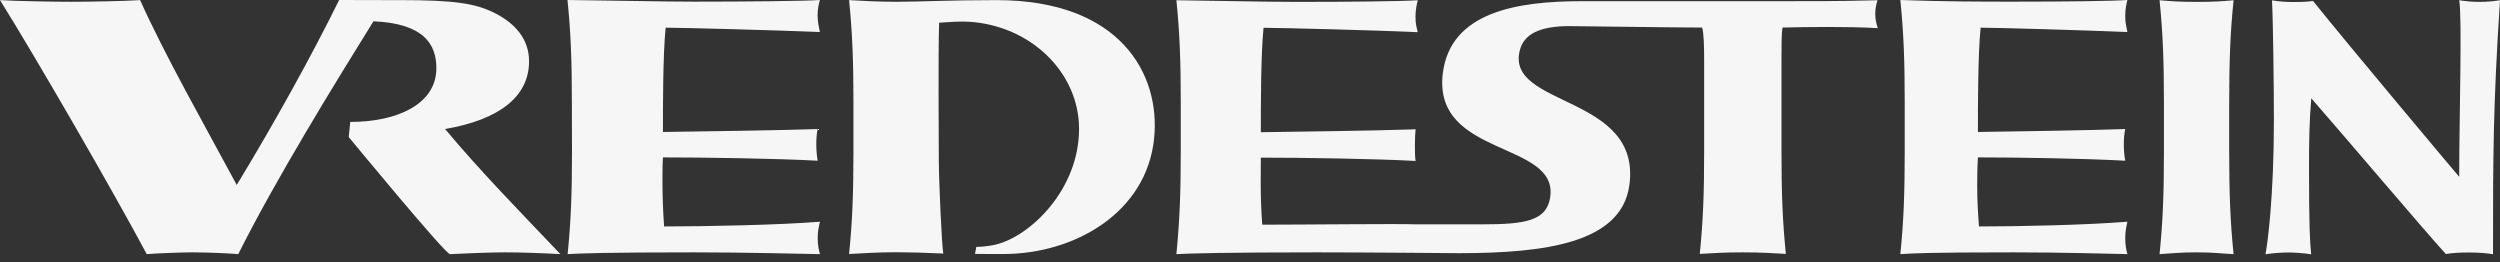
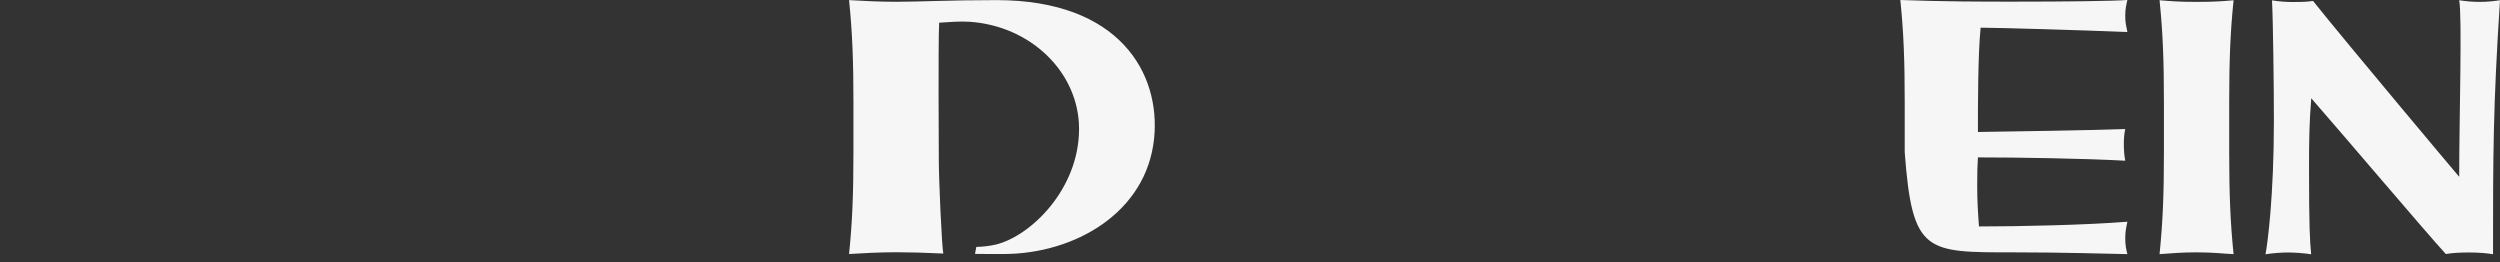
<svg xmlns="http://www.w3.org/2000/svg" width="200" height="21" viewBox="0 0 200 21" fill="none">
  <rect x="0" y="0" width="200" height="21" fill="#333333" stroke="none" />
  <g id="Vredestein-logo">
-     <path id="Vector" d="M173.114 12.175C173.114 15.477 173.029 17.738 172.764 20.33C173.89 20.264 174.381 20.188 175.725 20.188C177.153 20.188 177.787 20.292 178.686 20.33C178.421 17.738 178.336 15.468 178.336 12.175V8.174C178.336 4.872 178.421 2.602 178.686 0.019C177.901 0.095 177.153 0.151 175.725 0.151C174.296 0.151 173.7 0.095 172.764 0.019C173.029 2.611 173.114 4.882 173.114 8.174M181.912 9.649C181.912 15.657 181.41 19.479 181.24 20.34C181.77 20.255 182.536 20.198 183.057 20.198C183.586 20.198 184.334 20.255 184.892 20.34C184.788 19.252 184.722 18.164 184.722 13.443C184.722 11.239 184.74 9.877 184.901 7.862C187.295 10.586 194.106 18.627 195.667 20.321C196.225 20.226 196.84 20.198 197.55 20.198C198.25 20.198 198.988 20.255 199.442 20.34C199.442 12.478 199.442 8.59 200 0.019C199.461 0.104 198.921 0.151 198.373 0.151C197.843 0.151 197.256 0.104 196.736 0.019C196.982 1.343 196.736 9.46 196.736 14.143C196.727 14.143 187.739 3.453 185.043 0.076C184.513 0.161 183.927 0.161 183.397 0.161C182.848 0.161 182.3 0.114 181.76 0.028C181.846 1.57 181.912 7.001 181.912 9.649ZM78 20.311C79.154 20.33 80.062 20.321 80.299 20.321C85.956 20.311 91.736 17.029 92.332 11.05C92.843 5.903 89.598 0.009 79.722 0.009C75.909 0.009 73.61 0.142 71.7 0.142C70.271 0.142 68.88 0.066 67.925 0.009C68.19 2.602 68.275 4.872 68.275 8.164V12.166C68.275 15.468 68.19 17.729 67.925 20.321C68.88 20.264 70.271 20.179 71.7 20.179C72.702 20.179 74.14 20.217 75.465 20.283C75.342 19.725 75.105 14.389 75.105 12.8L75.086 7.578C75.086 5.988 75.086 2.375 75.133 1.816C75.985 1.76 76.78 1.693 77.546 1.741C82.484 2.062 86.325 5.818 86.325 10.312C86.325 15.108 82.494 18.864 79.674 19.564C79.164 19.677 78.643 19.744 78.104 19.753M152.377 12.175C152.377 15.477 152.292 17.738 152.027 20.33C152.982 20.273 154.051 20.188 161.109 20.188C165.091 20.188 168.63 20.302 170.191 20.33C170.105 19.98 170.02 19.677 170.02 19.062C170.02 18.476 170.105 18.154 170.191 17.738C166.851 18.003 161.563 18.116 158.318 18.116C158.233 16.934 158.176 16.064 158.176 14.824C158.176 13.557 158.195 13.348 158.233 12.592C161.525 12.592 166.728 12.677 170.02 12.857C169.888 12.242 169.85 11.002 170.02 10.321C166.728 10.435 162.007 10.501 158.233 10.558C158.233 8.41 158.233 4.361 158.45 2.214C159.746 2.214 166.898 2.422 170.191 2.564C170.105 2.119 170.011 1.807 170.02 1.239C170.02 0.71 170.105 0.359 170.191 0C169.017 0.085 165.347 0.132 161.109 0.132C158.64 0.132 155.593 0.132 152.027 0C152.292 2.592 152.377 4.863 152.377 8.155" fill="#F6F6F6" />
-     <path id="Vector_2" d="M18.939 14.796C21.929 9.877 24.881 4.56 27.132 0C27.132 0 29.081 3.46432e-06 30.935 0.009H32.023C36.394 0.009 38.002 0.274 39.516 1.012C41.247 1.864 42.325 3.16 42.325 4.9C42.325 7.757 39.904 9.583 35.608 10.321C38.38 13.651 41.673 17.01 44.832 20.33C43.508 20.255 41.71 20.188 40.414 20.188C39.118 20.188 37.302 20.273 35.996 20.33C35.618 20.33 27.898 10.964 27.898 10.964L28.021 9.754C31.834 9.754 34.852 8.306 34.908 5.544C34.946 3.51 33.868 1.873 29.876 1.703C26.839 6.594 22.061 14.332 19.062 20.33C18.41 20.273 16.754 20.188 15.401 20.188C14.474 20.188 12.346 20.273 11.74 20.33C9.053 15.297 2.819 4.513 0 0.009C1.343 0.095 4.446 0.142 5.695 0.142C6.953 0.142 9.962 0.095 11.21 0.009C13.178 4.399 16.291 9.877 18.939 14.796ZM105.331 20.188C98.273 20.188 95.057 20.273 94.111 20.33C94.366 17.738 94.461 15.468 94.461 12.175V8.174C94.461 4.872 94.376 2.611 94.111 0.019C96.665 0.047 101.206 0.151 103.76 0.151C107.999 0.151 112.246 0.104 113.419 0.019C113.334 0.369 113.24 0.804 113.24 1.334C113.24 1.949 113.325 2.157 113.419 2.573C110.127 2.422 102.379 2.223 101.083 2.223C100.866 4.371 100.866 8.42 100.866 10.577C104.565 10.52 109.739 10.463 113.05 10.35L113.249 10.34C113.192 10.709 113.155 12.412 113.249 12.876C109.957 12.696 104.167 12.611 100.866 12.611C100.856 13.717 100.856 13.263 100.856 14.531C100.856 15.77 100.894 16.802 100.979 17.975C104.186 17.975 111.981 17.889 113.183 17.946H118.651C122.028 17.946 123.703 17.653 124.006 15.836C124.781 11.248 114.593 12.63 115.425 5.865C116.03 0.946 121.385 0.095 126.541 0.095H139.653C145.026 0.095 146.521 0.114 150.201 0.019C150.088 0.388 150.021 0.691 150.021 1.107C150.031 1.608 150.088 1.807 150.22 2.252C147.789 2.11 144.506 2.157 142.604 2.204C142.519 2.62 142.519 3.68 142.519 4.796V12.156C142.519 15.458 142.604 17.719 142.869 20.311C141.914 20.255 140.854 20.188 139.416 20.188C137.988 20.188 136.938 20.255 135.982 20.311C136.247 17.719 136.332 15.449 136.332 12.156V4.825C136.332 3.708 136.304 2.62 136.171 2.204C134.8 2.204 133.835 2.185 131.167 2.157C131.167 2.157 129.483 2.138 125.689 2.091C123.154 2.062 121.905 2.743 121.584 4.03C120.411 8.609 131.385 7.53 130.344 14.853C129.682 19.46 123.57 20.245 116.74 20.255C116.721 20.255 109.266 20.188 105.331 20.188Z" fill="#F6F6F6" />
-     <path id="Vector_3" d="M45.759 12.175C45.759 15.477 45.674 17.738 45.409 20.33C46.364 20.273 48.436 20.188 55.503 20.188C59.486 20.188 64.036 20.302 65.597 20.33C65.512 19.98 65.417 19.677 65.417 19.062C65.417 18.448 65.502 18.154 65.597 17.738C62.258 18.003 56.383 18.116 53.129 18.116C53.043 16.934 52.996 15.676 52.996 14.436C52.996 13.169 53.005 13.244 53.034 12.592C56.326 12.592 62.125 12.677 65.417 12.857C65.285 12.242 65.247 11.002 65.417 10.321C62.125 10.435 56.809 10.501 53.034 10.558C53.034 8.41 53.034 4.361 53.252 2.214C54.547 2.214 62.295 2.422 65.588 2.564C65.502 2.119 65.417 1.797 65.408 1.239C65.408 0.71 65.493 0.359 65.588 0C64.415 0.085 59.741 0.132 55.493 0.132C52.939 0.132 48.389 0.028 45.399 0C45.664 2.592 45.749 4.863 45.749 8.155" fill="#F6F6F6" />
+     <path id="Vector" d="M173.114 12.175C173.114 15.477 173.029 17.738 172.764 20.33C173.89 20.264 174.381 20.188 175.725 20.188C177.153 20.188 177.787 20.292 178.686 20.33C178.421 17.738 178.336 15.468 178.336 12.175V8.174C178.336 4.872 178.421 2.602 178.686 0.019C177.901 0.095 177.153 0.151 175.725 0.151C174.296 0.151 173.7 0.095 172.764 0.019C173.029 2.611 173.114 4.882 173.114 8.174M181.912 9.649C181.912 15.657 181.41 19.479 181.24 20.34C181.77 20.255 182.536 20.198 183.057 20.198C183.586 20.198 184.334 20.255 184.892 20.34C184.788 19.252 184.722 18.164 184.722 13.443C184.722 11.239 184.74 9.877 184.901 7.862C187.295 10.586 194.106 18.627 195.667 20.321C196.225 20.226 196.84 20.198 197.55 20.198C198.25 20.198 198.988 20.255 199.442 20.34C199.442 12.478 199.442 8.59 200 0.019C199.461 0.104 198.921 0.151 198.373 0.151C197.843 0.151 197.256 0.104 196.736 0.019C196.982 1.343 196.736 9.46 196.736 14.143C196.727 14.143 187.739 3.453 185.043 0.076C184.513 0.161 183.927 0.161 183.397 0.161C182.848 0.161 182.3 0.114 181.76 0.028C181.846 1.57 181.912 7.001 181.912 9.649ZM78 20.311C79.154 20.33 80.062 20.321 80.299 20.321C85.956 20.311 91.736 17.029 92.332 11.05C92.843 5.903 89.598 0.009 79.722 0.009C75.909 0.009 73.61 0.142 71.7 0.142C70.271 0.142 68.88 0.066 67.925 0.009C68.19 2.602 68.275 4.872 68.275 8.164V12.166C68.275 15.468 68.19 17.729 67.925 20.321C68.88 20.264 70.271 20.179 71.7 20.179C72.702 20.179 74.14 20.217 75.465 20.283C75.342 19.725 75.105 14.389 75.105 12.8L75.086 7.578C75.086 5.988 75.086 2.375 75.133 1.816C75.985 1.76 76.78 1.693 77.546 1.741C82.484 2.062 86.325 5.818 86.325 10.312C86.325 15.108 82.494 18.864 79.674 19.564C79.164 19.677 78.643 19.744 78.104 19.753M152.377 12.175C152.982 20.273 154.051 20.188 161.109 20.188C165.091 20.188 168.63 20.302 170.191 20.33C170.105 19.98 170.02 19.677 170.02 19.062C170.02 18.476 170.105 18.154 170.191 17.738C166.851 18.003 161.563 18.116 158.318 18.116C158.233 16.934 158.176 16.064 158.176 14.824C158.176 13.557 158.195 13.348 158.233 12.592C161.525 12.592 166.728 12.677 170.02 12.857C169.888 12.242 169.85 11.002 170.02 10.321C166.728 10.435 162.007 10.501 158.233 10.558C158.233 8.41 158.233 4.361 158.45 2.214C159.746 2.214 166.898 2.422 170.191 2.564C170.105 2.119 170.011 1.807 170.02 1.239C170.02 0.71 170.105 0.359 170.191 0C169.017 0.085 165.347 0.132 161.109 0.132C158.64 0.132 155.593 0.132 152.027 0C152.292 2.592 152.377 4.863 152.377 8.155" fill="#F6F6F6" />
  </g>
</svg>